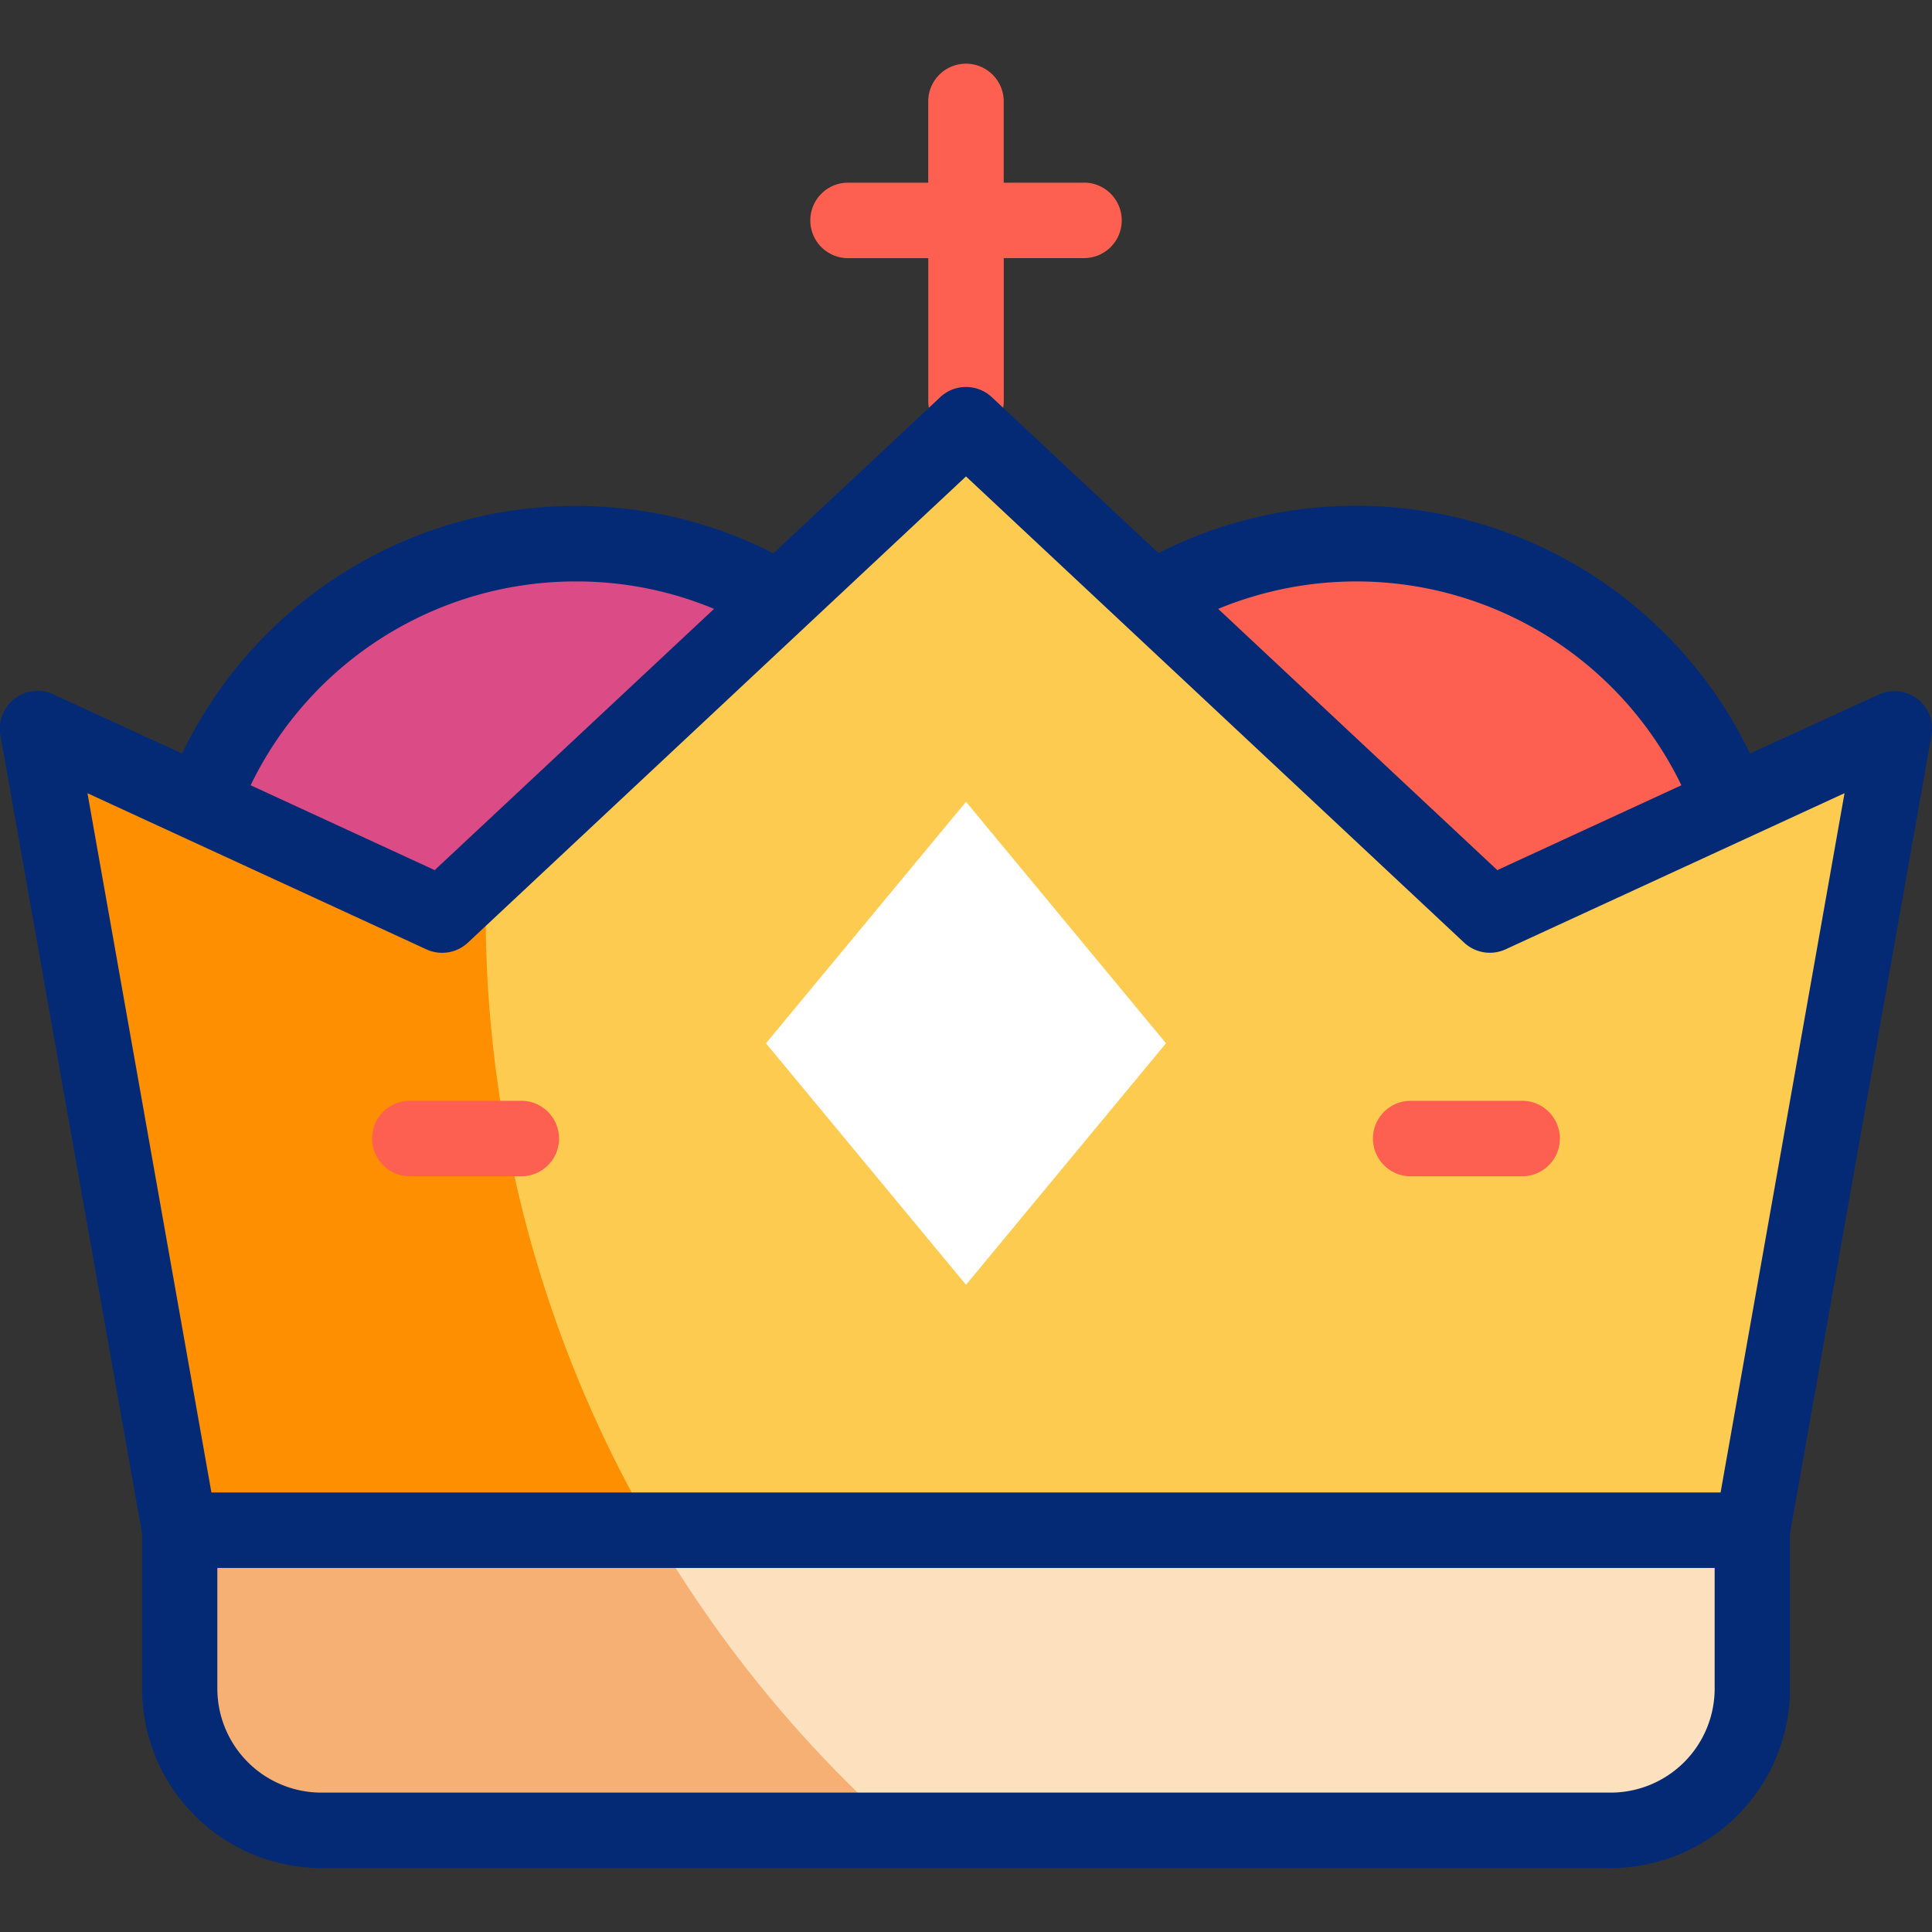
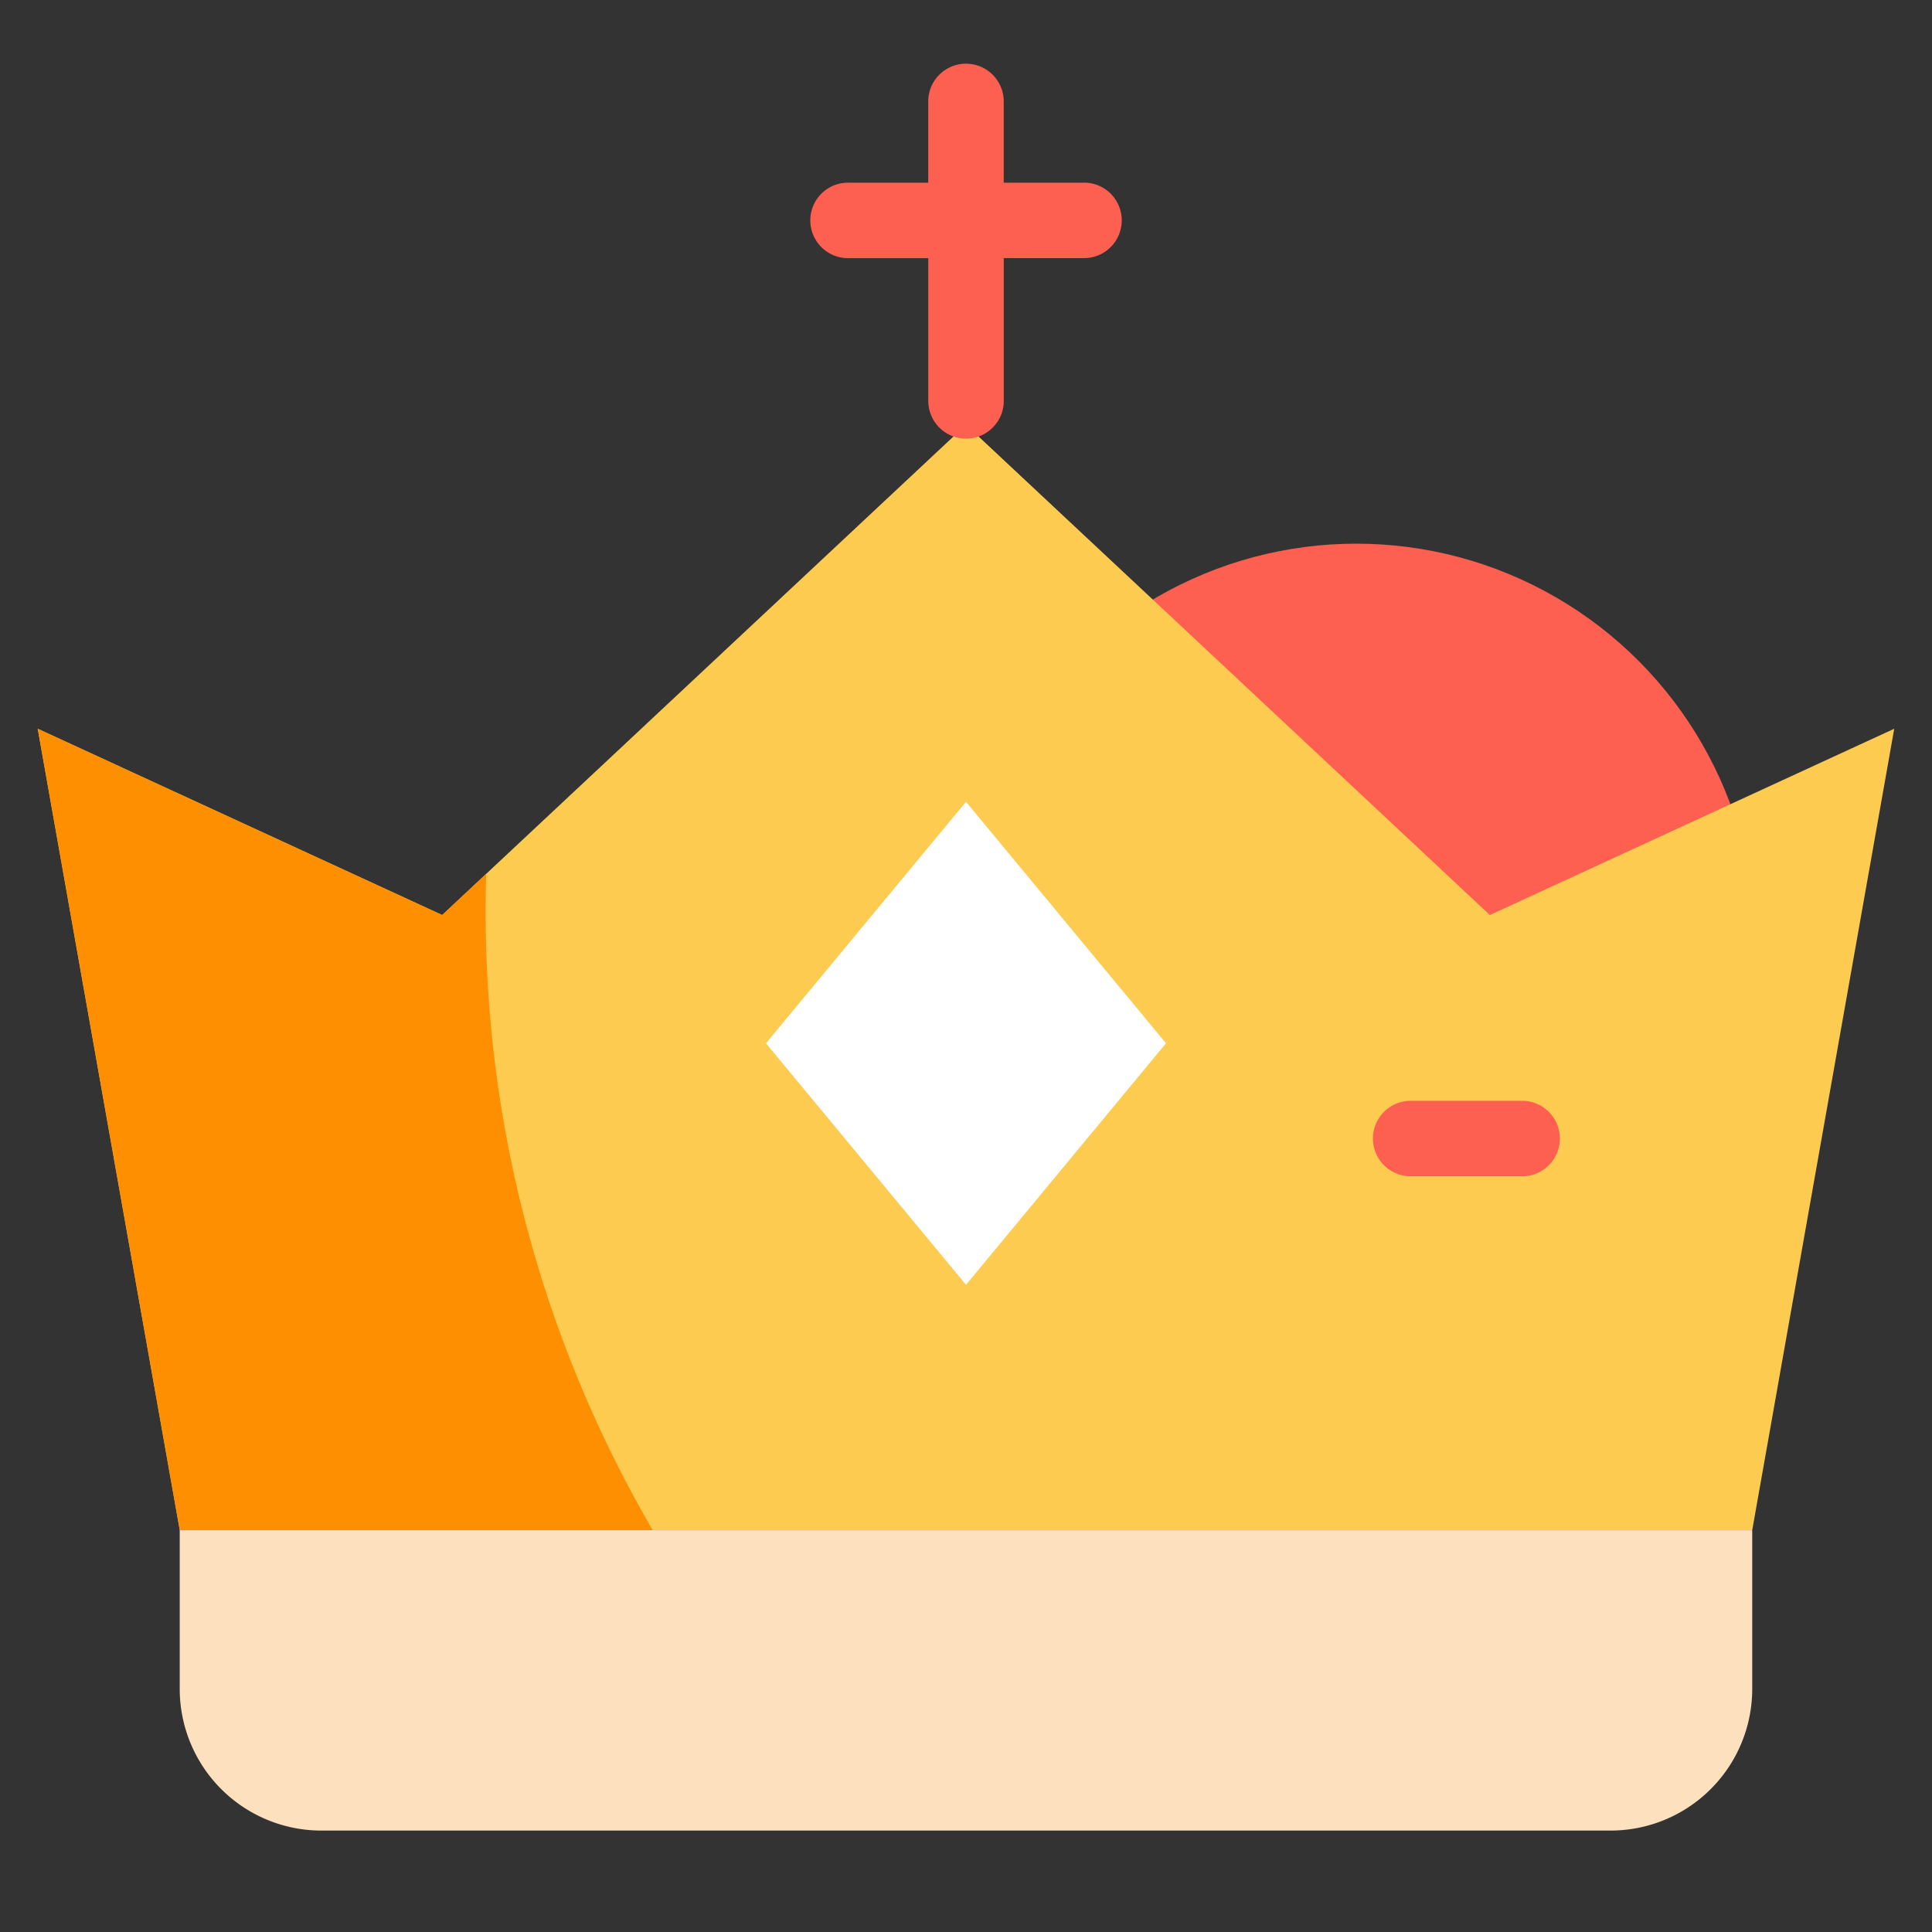
<svg xmlns="http://www.w3.org/2000/svg" width="40" height="40" viewBox="0 0 40 40">
  <rect x="0" y="0" width="40" height="40" fill="#333333" stroke="none" />
  <defs>
    <clipPath id="clip-path">
      <rect id="Rectangle_18459" data-name="Rectangle 18459" width="40" height="40" transform="translate(146 3956)" fill="#fff" stroke="#707070" stroke-width="1" />
    </clipPath>
  </defs>
  <g id="Mask_Group_282" data-name="Mask Group 282" transform="translate(-146 -3956)" clip-path="url(#clip-path)">
    <g id="crown" transform="translate(146 3956)">
      <g id="Group_28657" data-name="Group 28657">
        <ellipse id="Ellipse_732" data-name="Ellipse 732" cx="8.266" cy="8.285" rx="8.266" ry="8.285" transform="translate(19.814 11.256)" fill="#fd6050" />
-         <ellipse id="Ellipse_733" data-name="Ellipse 733" cx="8.266" cy="8.285" rx="8.266" ry="8.285" transform="translate(3.655 11.256)" fill="#db4b86" />
        <g id="Group_28655" data-name="Group 28655">
          <path id="Path_22373" data-name="Path 22373" d="M30.846,18.945,20,8.794,9.155,18.945.781,15.088,3.722,31.681H36.278l2.94-16.593Z" fill="#fdcb50" />
          <path id="Path_22374" data-name="Path 22374" d="M10.055,18.843q0-.377.011-.751l-.911.853L.781,15.088,3.722,31.681h9.793A25.4,25.4,0,0,1,10.055,18.843Z" fill="#fd8f01" />
        </g>
        <g id="Group_28656" data-name="Group 28656">
          <path id="Path_22375" data-name="Path 22375" d="M33.346,37.9H6.654a2.933,2.933,0,0,1-2.933-2.933V31.681H36.278v3.282A2.933,2.933,0,0,1,33.346,37.9Z" fill="#fde0be" />
-           <path id="Path_22376" data-name="Path 22376" d="M13.514,31.681H3.722V34.96A2.933,2.933,0,0,0,6.651,37.9H18.6A25.576,25.576,0,0,1,13.514,31.681Z" fill="#f7b073" />
        </g>
        <path id="Path_22377" data-name="Path 22377" d="M20,26.6l-4.141-5,4.141-5,4.141,5Z" fill="#fff" />
      </g>
      <g id="Group_28661" data-name="Group 28661">
        <path id="Path_22378" data-name="Path 22378" d="M22.442,3.782H20.781V2.1a.781.781,0,0,0-1.563,0V3.782H17.558a.781.781,0,1,0,0,1.563h1.661V8.3a.781.781,0,0,0,1.563,0V5.344h1.661a.781.781,0,1,0,0-1.563Z" fill="#fd6050" />
-         <path id="Path_22379" data-name="Path 22379" d="M39.7,14.47a.782.782,0,0,0-.8-.091L36.231,15.6a9.043,9.043,0,0,0-12.245-4.15L20.534,8.223a.781.781,0,0,0-1.068,0l-3.457,3.236a.782.782,0,0,0-.1-.056,8.942,8.942,0,0,0-3.992-.928A9.036,9.036,0,0,0,3.77,15.6L1.108,14.378a.781.781,0,0,0-1.1.846L2.941,31.749v3.214a3.718,3.718,0,0,0,3.714,3.714H33.346a3.718,3.718,0,0,0,3.714-3.714V31.749l2.929-16.525A.782.782,0,0,0,39.7,14.47ZM28.079,12.038a7.476,7.476,0,0,1,6.732,4.22L31,18.015l-5.779-5.409A7.5,7.5,0,0,1,28.079,12.038Zm-16.158,0a7.4,7.4,0,0,1,2.863.568L9,18.015,5.189,16.258A7.476,7.476,0,0,1,11.921,12.038ZM33.346,37.114H6.654A2.154,2.154,0,0,1,4.5,34.963v-2.5H35.5v2.5A2.154,2.154,0,0,1,33.346,37.114ZM35.623,30.9H4.377L1.811,16.423l7.016,3.232a.781.781,0,0,0,.861-.139L20,9.864l10.312,9.651a.781.781,0,0,0,.861.139l7.016-3.232Z" fill="#052a75" />
        <g id="Group_28660" data-name="Group 28660">
          <g id="Group_28658" data-name="Group 28658">
            <path id="Path_22380" data-name="Path 22380" d="M31.514,24.354H29.207a.781.781,0,1,1,0-1.563h2.307a.781.781,0,1,1,0,1.563Z" fill="#fd6050" />
          </g>
          <g id="Group_28659" data-name="Group 28659">
-             <path id="Path_22381" data-name="Path 22381" d="M10.793,24.354H8.486a.781.781,0,1,1,0-1.563h2.307a.781.781,0,1,1,0,1.563Z" fill="#fd6050" />
-           </g>
+             </g>
        </g>
      </g>
    </g>
  </g>
</svg>